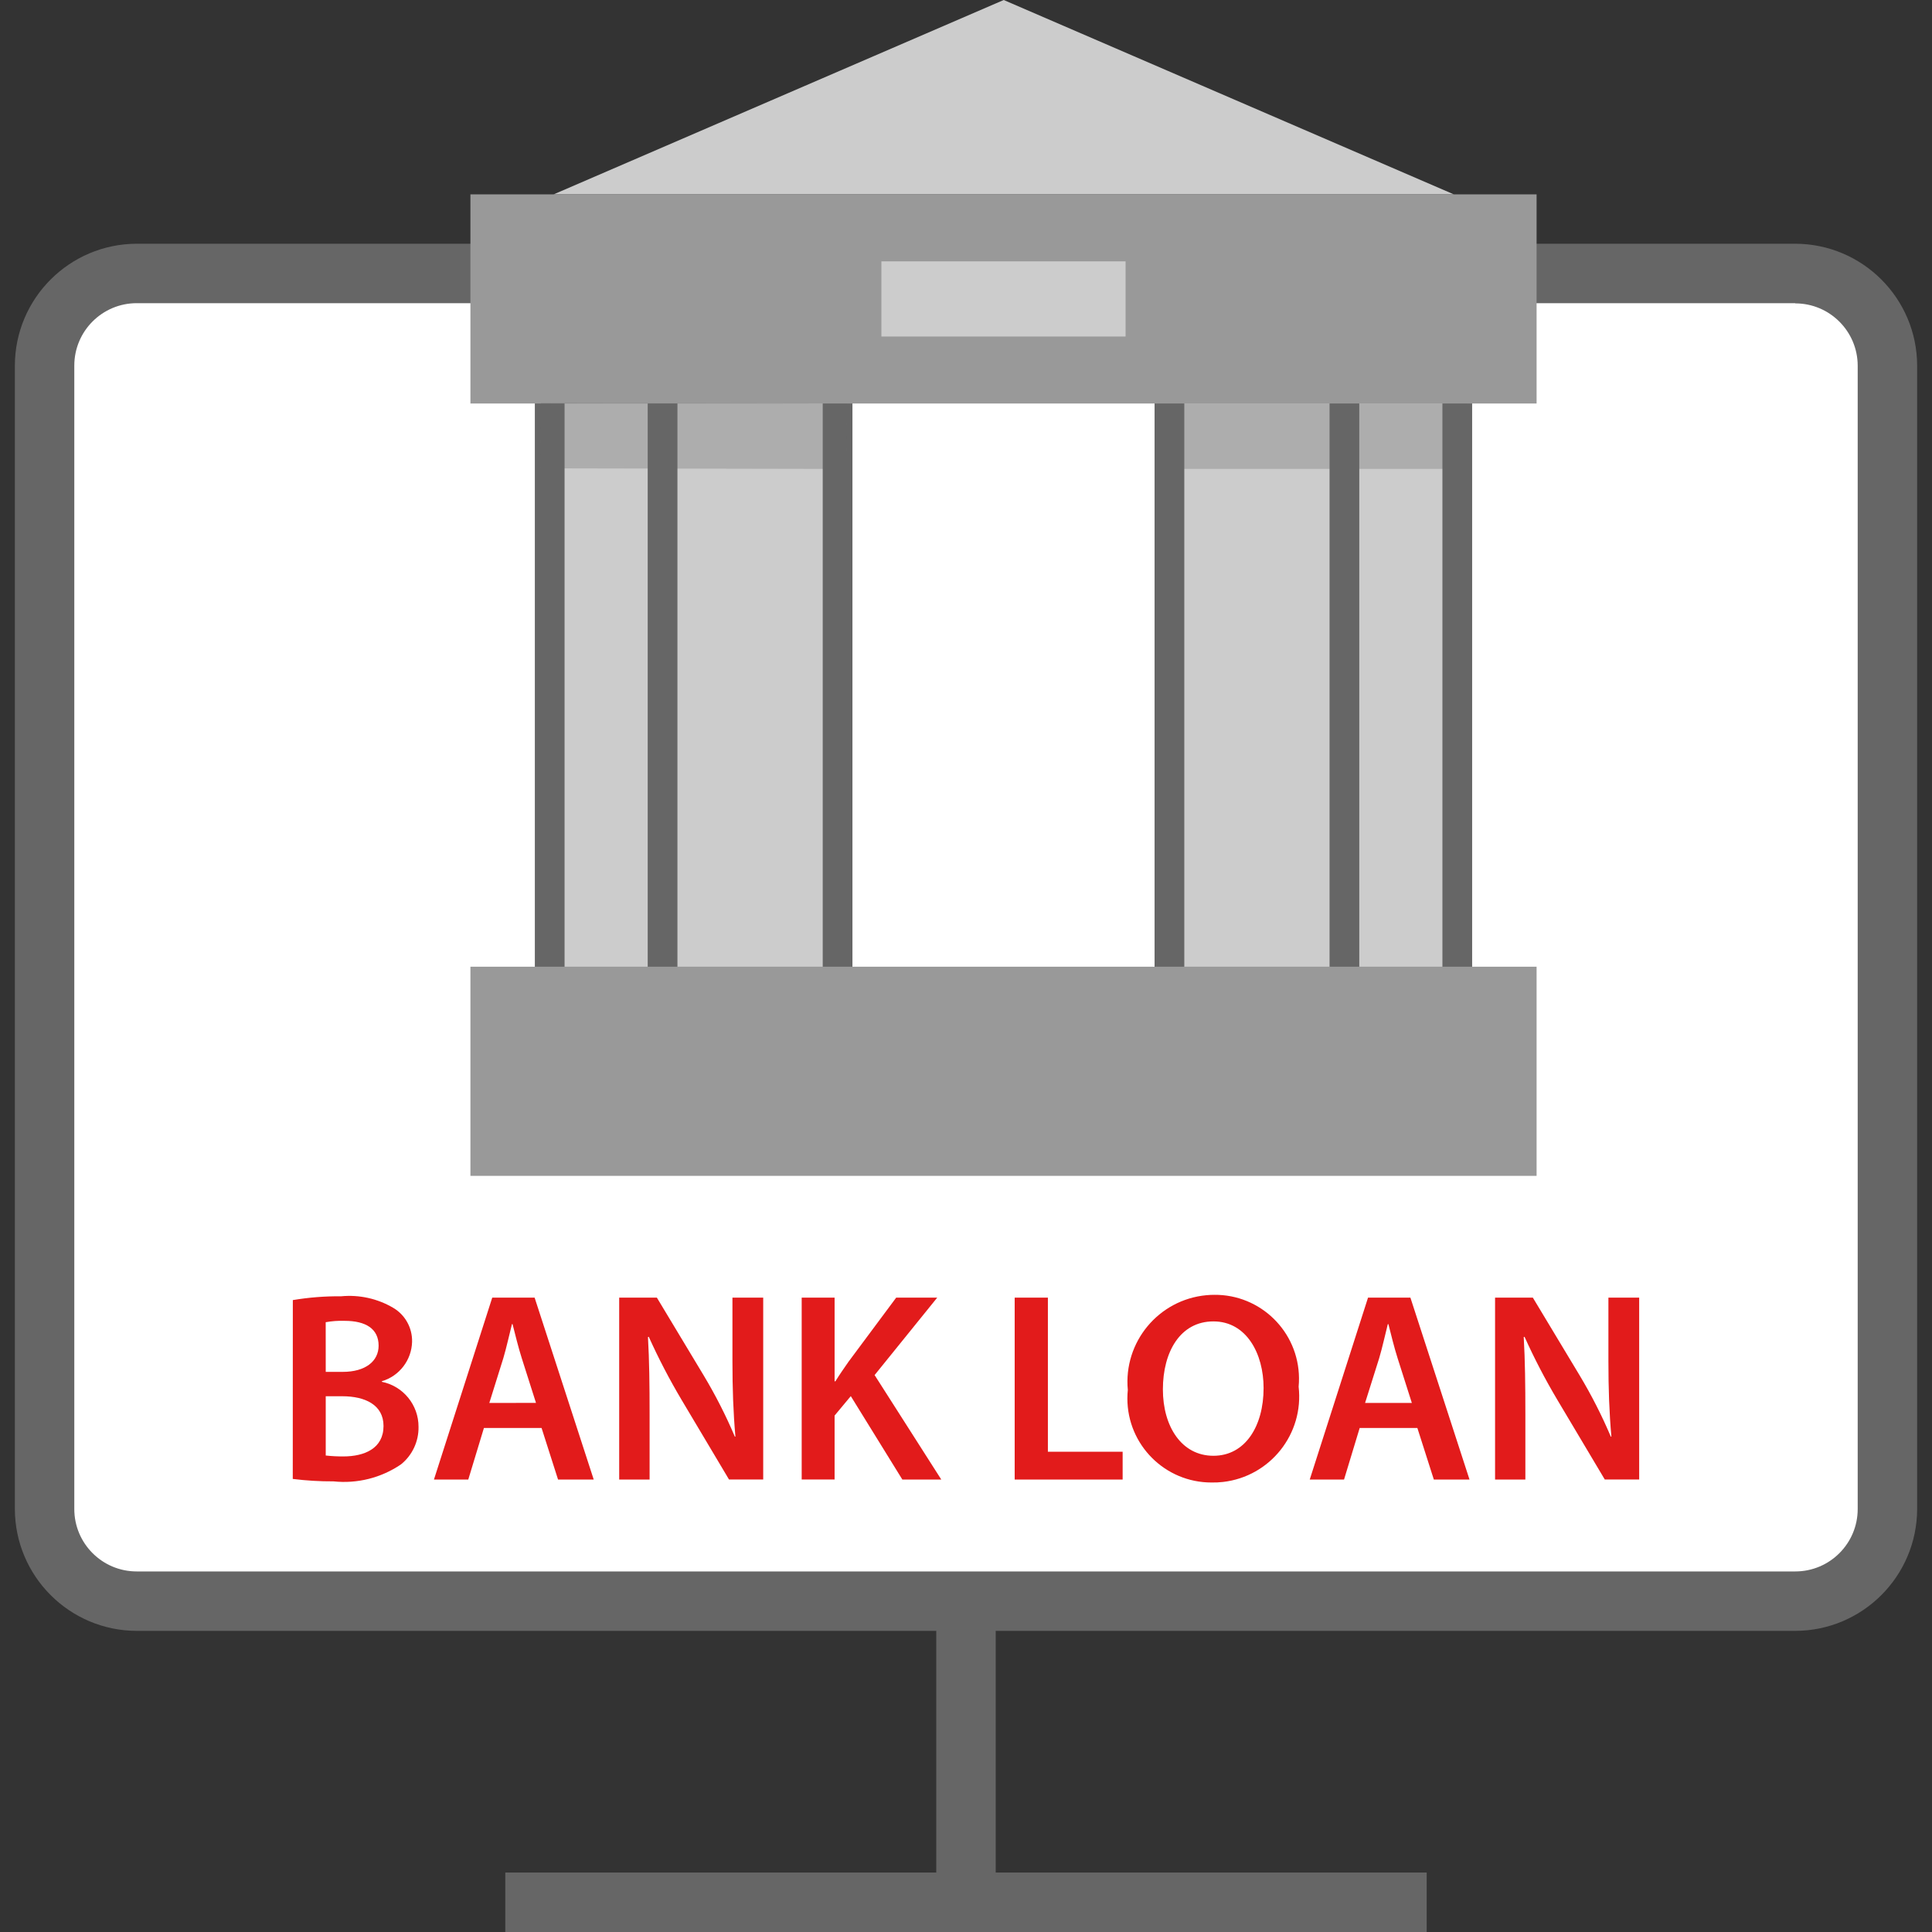
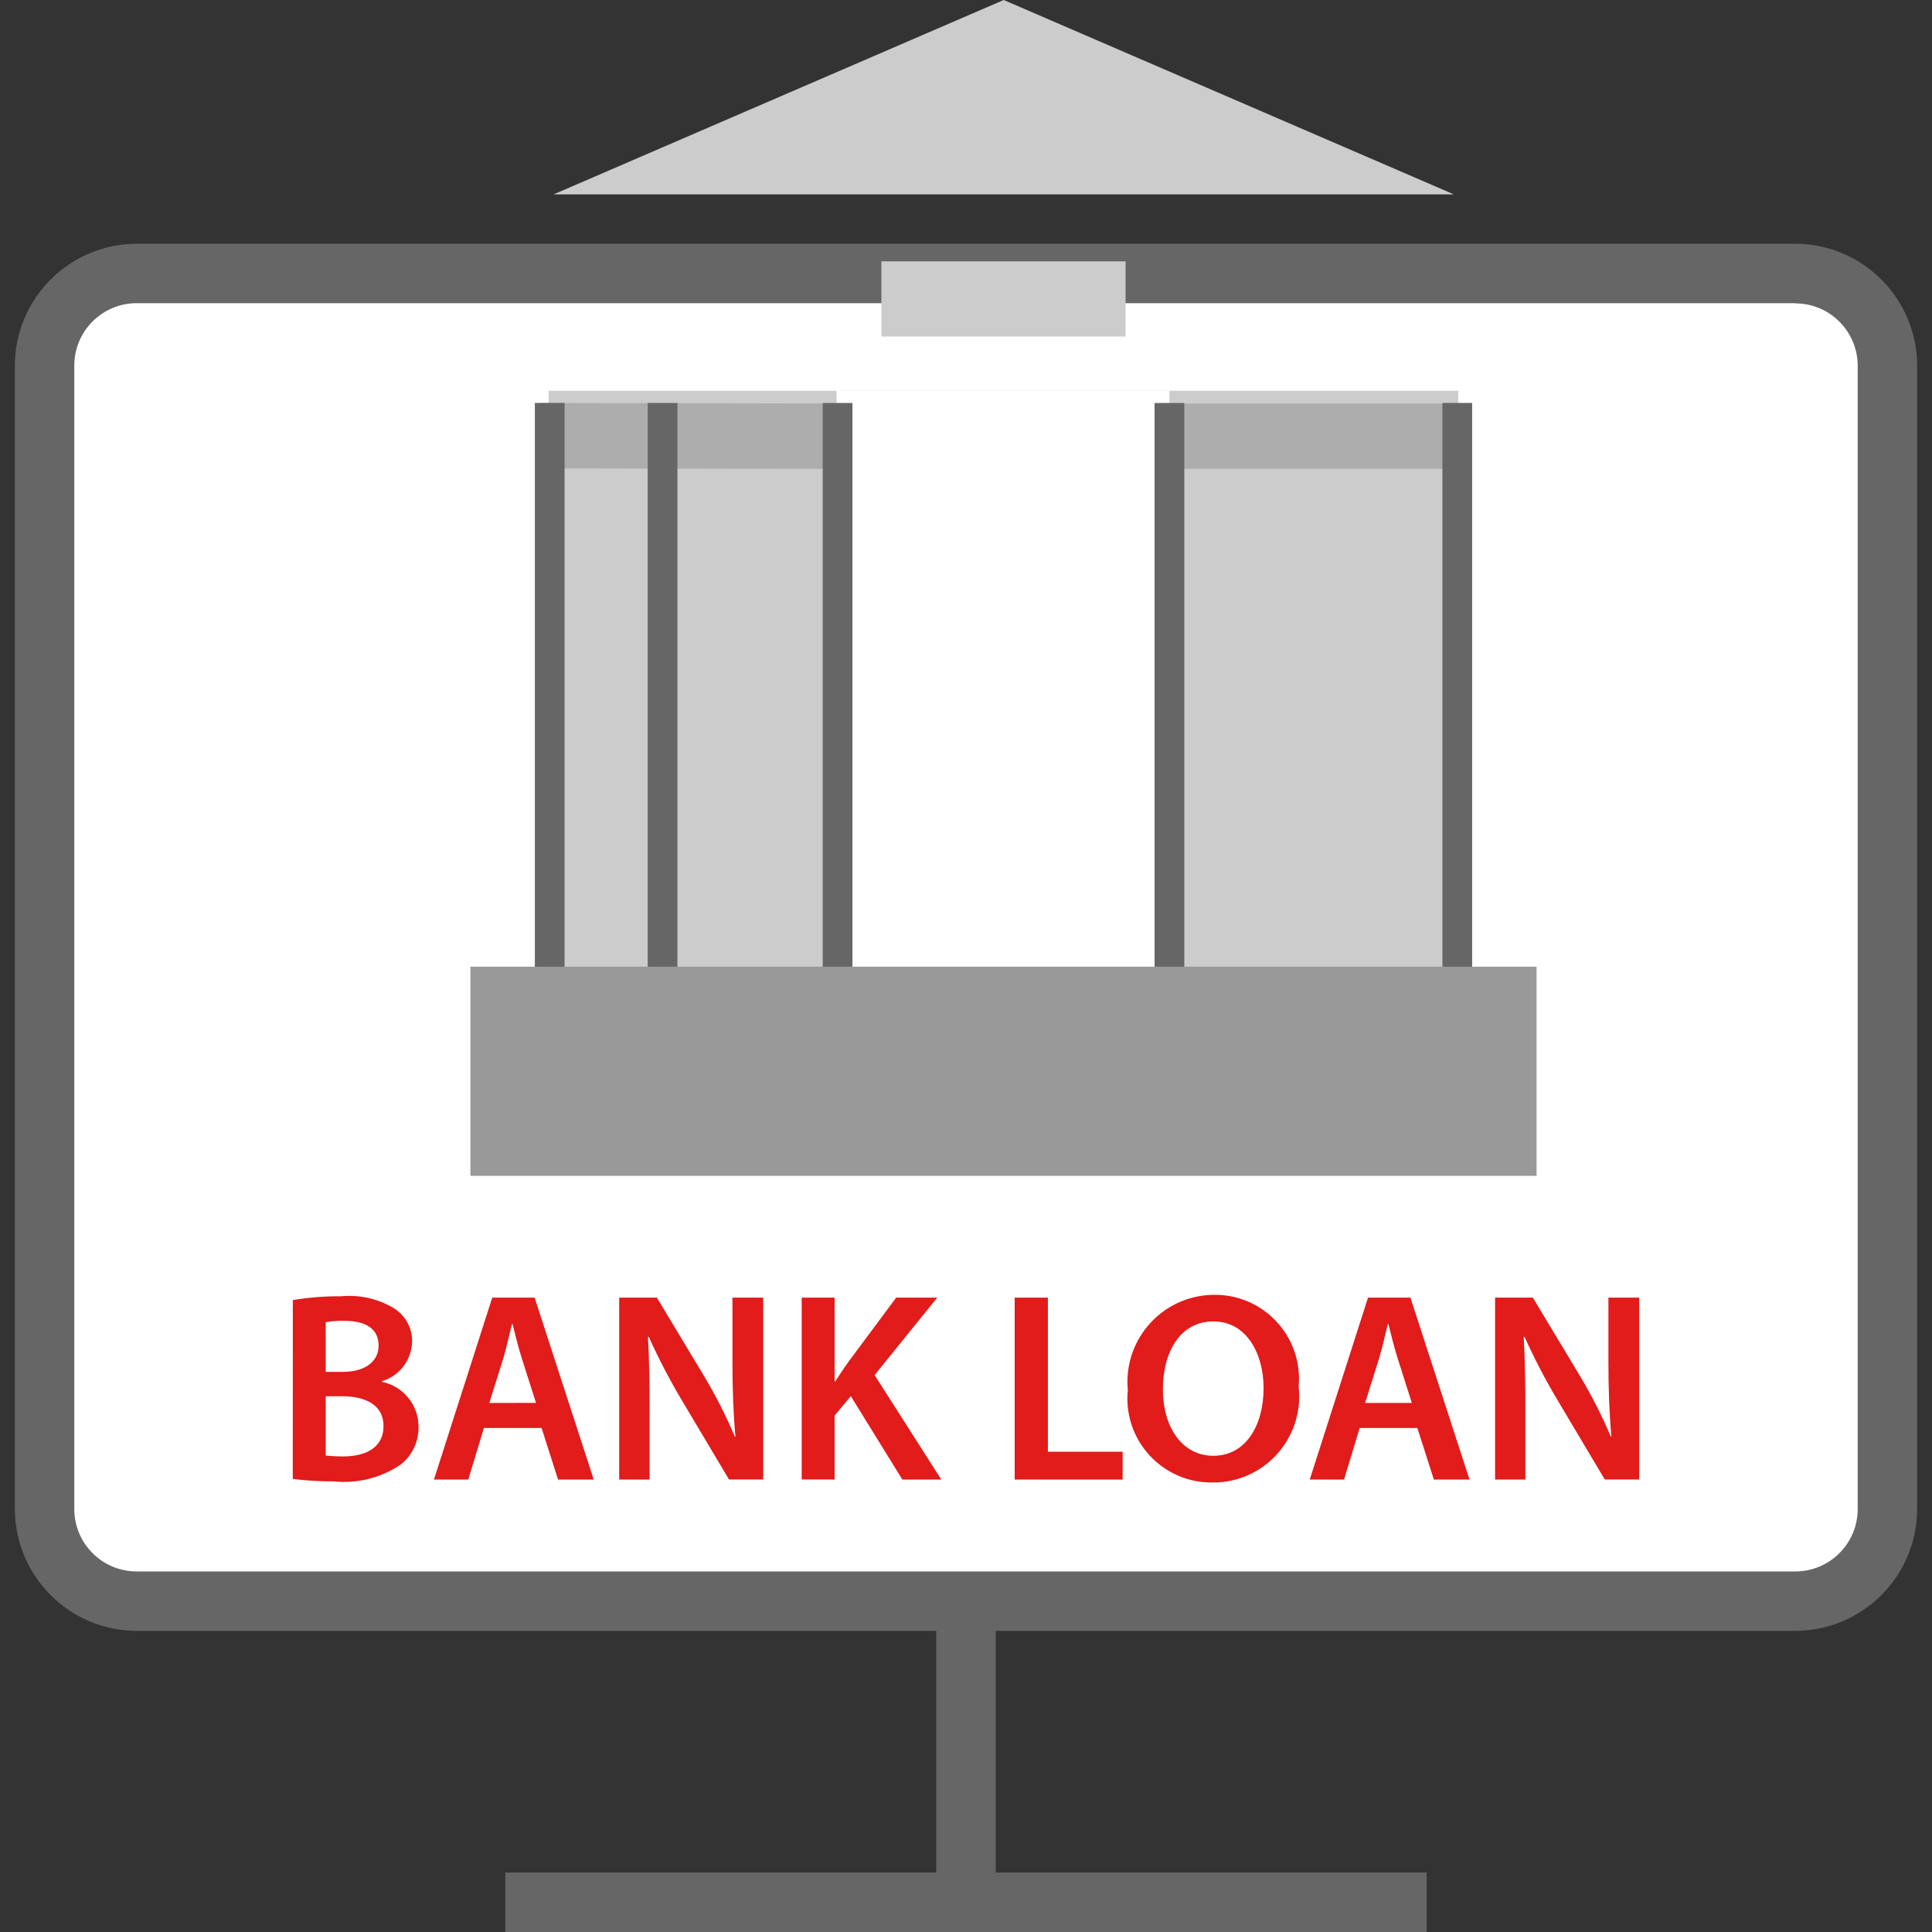
<svg xmlns="http://www.w3.org/2000/svg" version="1.1" id="Layer_1" viewBox="0 0 511.999 511.999" xml:space="preserve">
  <rect x="0" y="0" width="511.999" height="511.999" fill="#333333" stroke="none" />
  <g>
    <rect x="133.909" y="496.245" style="fill:#666666;" width="244.181" height="15.754" />
    <rect x="248.117" y="425.645" style="fill:#666666;" width="15.754" height="74.555" />
  </g>
  <path style="fill:#FFFFFF;" d="M36.218,72.523h439.564c13.477,0,24.403,10.925,24.403,24.403v302.978  c0,13.477-10.925,24.403-24.403,24.403H36.218c-13.477,0-24.403-10.925-24.403-24.403V96.926  C11.815,83.449,22.74,72.523,36.218,72.523z" />
  <path style="fill:#666666;" d="M475.766,80.4c9.114,0,16.511,7.373,16.542,16.487v303.018c0,9.136-7.406,16.542-16.542,16.542  H36.233c-9.136,0-16.542-7.406-16.542-16.542V96.886c0-9.136,7.406-16.542,16.542-16.542h439.533 M475.766,64.591H36.233  C18.415,64.635,3.981,79.068,3.938,96.886v303.018c0.044,17.818,14.477,32.252,32.295,32.295h439.533  c17.818-0.044,32.252-14.477,32.296-32.295V96.886C508.018,79.068,493.584,64.635,475.766,64.591z" />
  <rect x="145.405" y="103.563" style="fill:#CCCCCC;" width="241.055" height="155.781" />
  <rect x="221.697" y="103.532" style="fill:#FFFFFF;" width="88.214" height="155.812" />
  <g>
    <rect x="141.739" y="106.783" style="fill:#666666;" width="7.877" height="150.567" />
    <rect x="171.649" y="106.793" style="fill:#666666;" width="7.877" height="150.578" />
    <rect x="218.03" y="106.793" style="fill:#666666;" width="7.877" height="150.578" />
    <rect x="382.255" y="106.783" style="fill:#666666;" width="7.877" height="150.567" />
-     <rect x="352.345" y="106.793" style="fill:#666666;" width="7.877" height="150.578" />
    <rect x="305.974" y="106.793" style="fill:#666666;" width="7.877" height="150.578" />
  </g>
  <polyline style="fill:#CCCCCC;" points="146.723,51.507 265.995,0 385.268,51.507 " />
  <g>
    <rect x="124.666" y="256.187" style="fill:#999999;" width="282.545" height="55.427" />
-     <rect x="124.666" y="51.507" style="fill:#999999;" width="282.545" height="55.427" />
  </g>
  <rect x="233.577" y="69.26" style="fill:#CCCCCC;" width="64.711" height="19.919" />
  <g style="opacity:0.3;">
    <rect x="307.449" y="106.938" style="fill:#666666;" width="81.172" height="17.329" />
  </g>
  <g style="opacity:0.3;">
    <rect x="143.232" y="106.938" transform="matrix(1 0.002 -0.002 1 0.278 -0.441)" style="fill:#666666;" width="81.162" height="17.329" />
  </g>
  <g>
    <path style="fill:#E21B1B;" d="M77.603,344.537c4.229-0.711,8.512-1.049,12.8-1.008c4.807-0.462,9.638,0.608,13.8,3.056   c3.18,1.877,5.094,5.328,5.002,9.019c-0.133,4.845-3.365,9.056-8.011,10.437v0.15c5.674,1.153,9.743,6.152,9.72,11.941   c0.069,3.853-1.647,7.522-4.647,9.941c-5.239,3.572-11.575,5.168-17.881,4.505c-3.61,0.017-7.217-0.198-10.8-0.646L77.603,344.537z    M86.323,363.559h4.505c6.073,0,9.508-2.859,9.508-6.94c0-4.505-3.434-6.585-9.011-6.585c-1.678-0.056-3.358,0.065-5.01,0.362   L86.323,363.559z M86.323,385.725c1.545,0.171,3.1,0.253,4.656,0.244c5.648,0,10.657-2.134,10.657-8.074   c0-5.577-4.86-7.877-10.949-7.877h-4.364V385.725z" />
    <path style="fill:#E21B1B;" d="M128.244,378.431L124.1,392.09h-9.098l15.446-48.199h11.233l15.659,48.199h-9.453l-4.364-13.659   H128.244z M142.044,371.783l-3.781-11.879c-0.929-2.931-1.717-6.215-2.434-9.011h-0.15c-0.717,2.788-1.433,6.152-2.285,9.011   l-3.718,11.886L142.044,371.783z" />
    <path style="fill:#E21B1B;" d="M164.092,392.089v-48.199h9.988l12.438,20.669c3.11,5.192,5.858,10.592,8.223,16.164h0.15   c-0.567-6.436-0.787-12.658-0.787-20.023v-16.81h8.153v48.199h-9.058l-12.603-21.165c-3.198-5.387-6.09-10.948-8.665-16.659   l-0.213,0.071c0.354,6.223,0.433,12.603,0.433,20.519v17.235L164.092,392.089z" />
    <path style="fill:#E21B1B;" d="M212.456,343.891h8.72v22.166h0.213c1.15-1.859,2.363-3.576,3.505-5.223l12.603-16.944h10.87   l-16.589,20.519l17.668,27.679h-10.319l-13.659-22.102l-4.293,5.151v16.944h-8.72v-48.19H212.456z" />
    <path style="fill:#E21B1B;" d="M268.902,343.891h8.798v40.834h19.81v7.373h-28.609V343.891z" />
    <path style="fill:#E21B1B;" d="M344.15,367.49c1.438,12.503-7.531,23.804-20.034,25.243c-1.019,0.117-2.044,0.165-3.069,0.144   c-12.298,0.007-22.274-9.958-22.281-22.256c0-0.759,0.038-1.518,0.115-2.273c-1.183-12.683,8.139-23.923,20.822-25.107   c0.685-0.064,1.373-0.098,2.061-0.1c12.293-0.124,22.36,9.742,22.483,22.035C344.255,365.949,344.222,366.721,344.15,367.49z    M308.177,368.207c0,9.799,4.939,17.589,13.391,17.589c8.452,0,13.296-7.877,13.296-17.951c0-9.074-4.505-17.66-13.296-17.66   C312.776,350.184,308.177,358.266,308.177,368.207z" />
    <path style="fill:#E21B1B;" d="M360.329,378.431l-4.144,13.659h-9.09l15.446-48.199h11.233l15.659,48.199h-9.453l-4.364-13.659   H360.329z M374.153,371.791l-3.781-11.879c-0.929-2.93-1.717-6.215-2.434-9.011h-0.15c-0.717,2.788-1.433,6.152-2.285,9.011   l-3.742,11.879H374.153z" />
    <path style="fill:#E21B1B;" d="M396.209,392.089v-48.199h10.012l12.438,20.669c3.11,5.192,5.858,10.592,8.223,16.164h0.15   c-0.567-6.436-0.787-12.658-0.787-20.023v-16.81h8.153v48.199h-9.113l-12.603-21.165c-3.198-5.387-6.09-10.948-8.665-16.659   l-0.213,0.071c0.354,6.223,0.433,12.603,0.433,20.519v17.235L396.209,392.089z" />
  </g>
</svg>